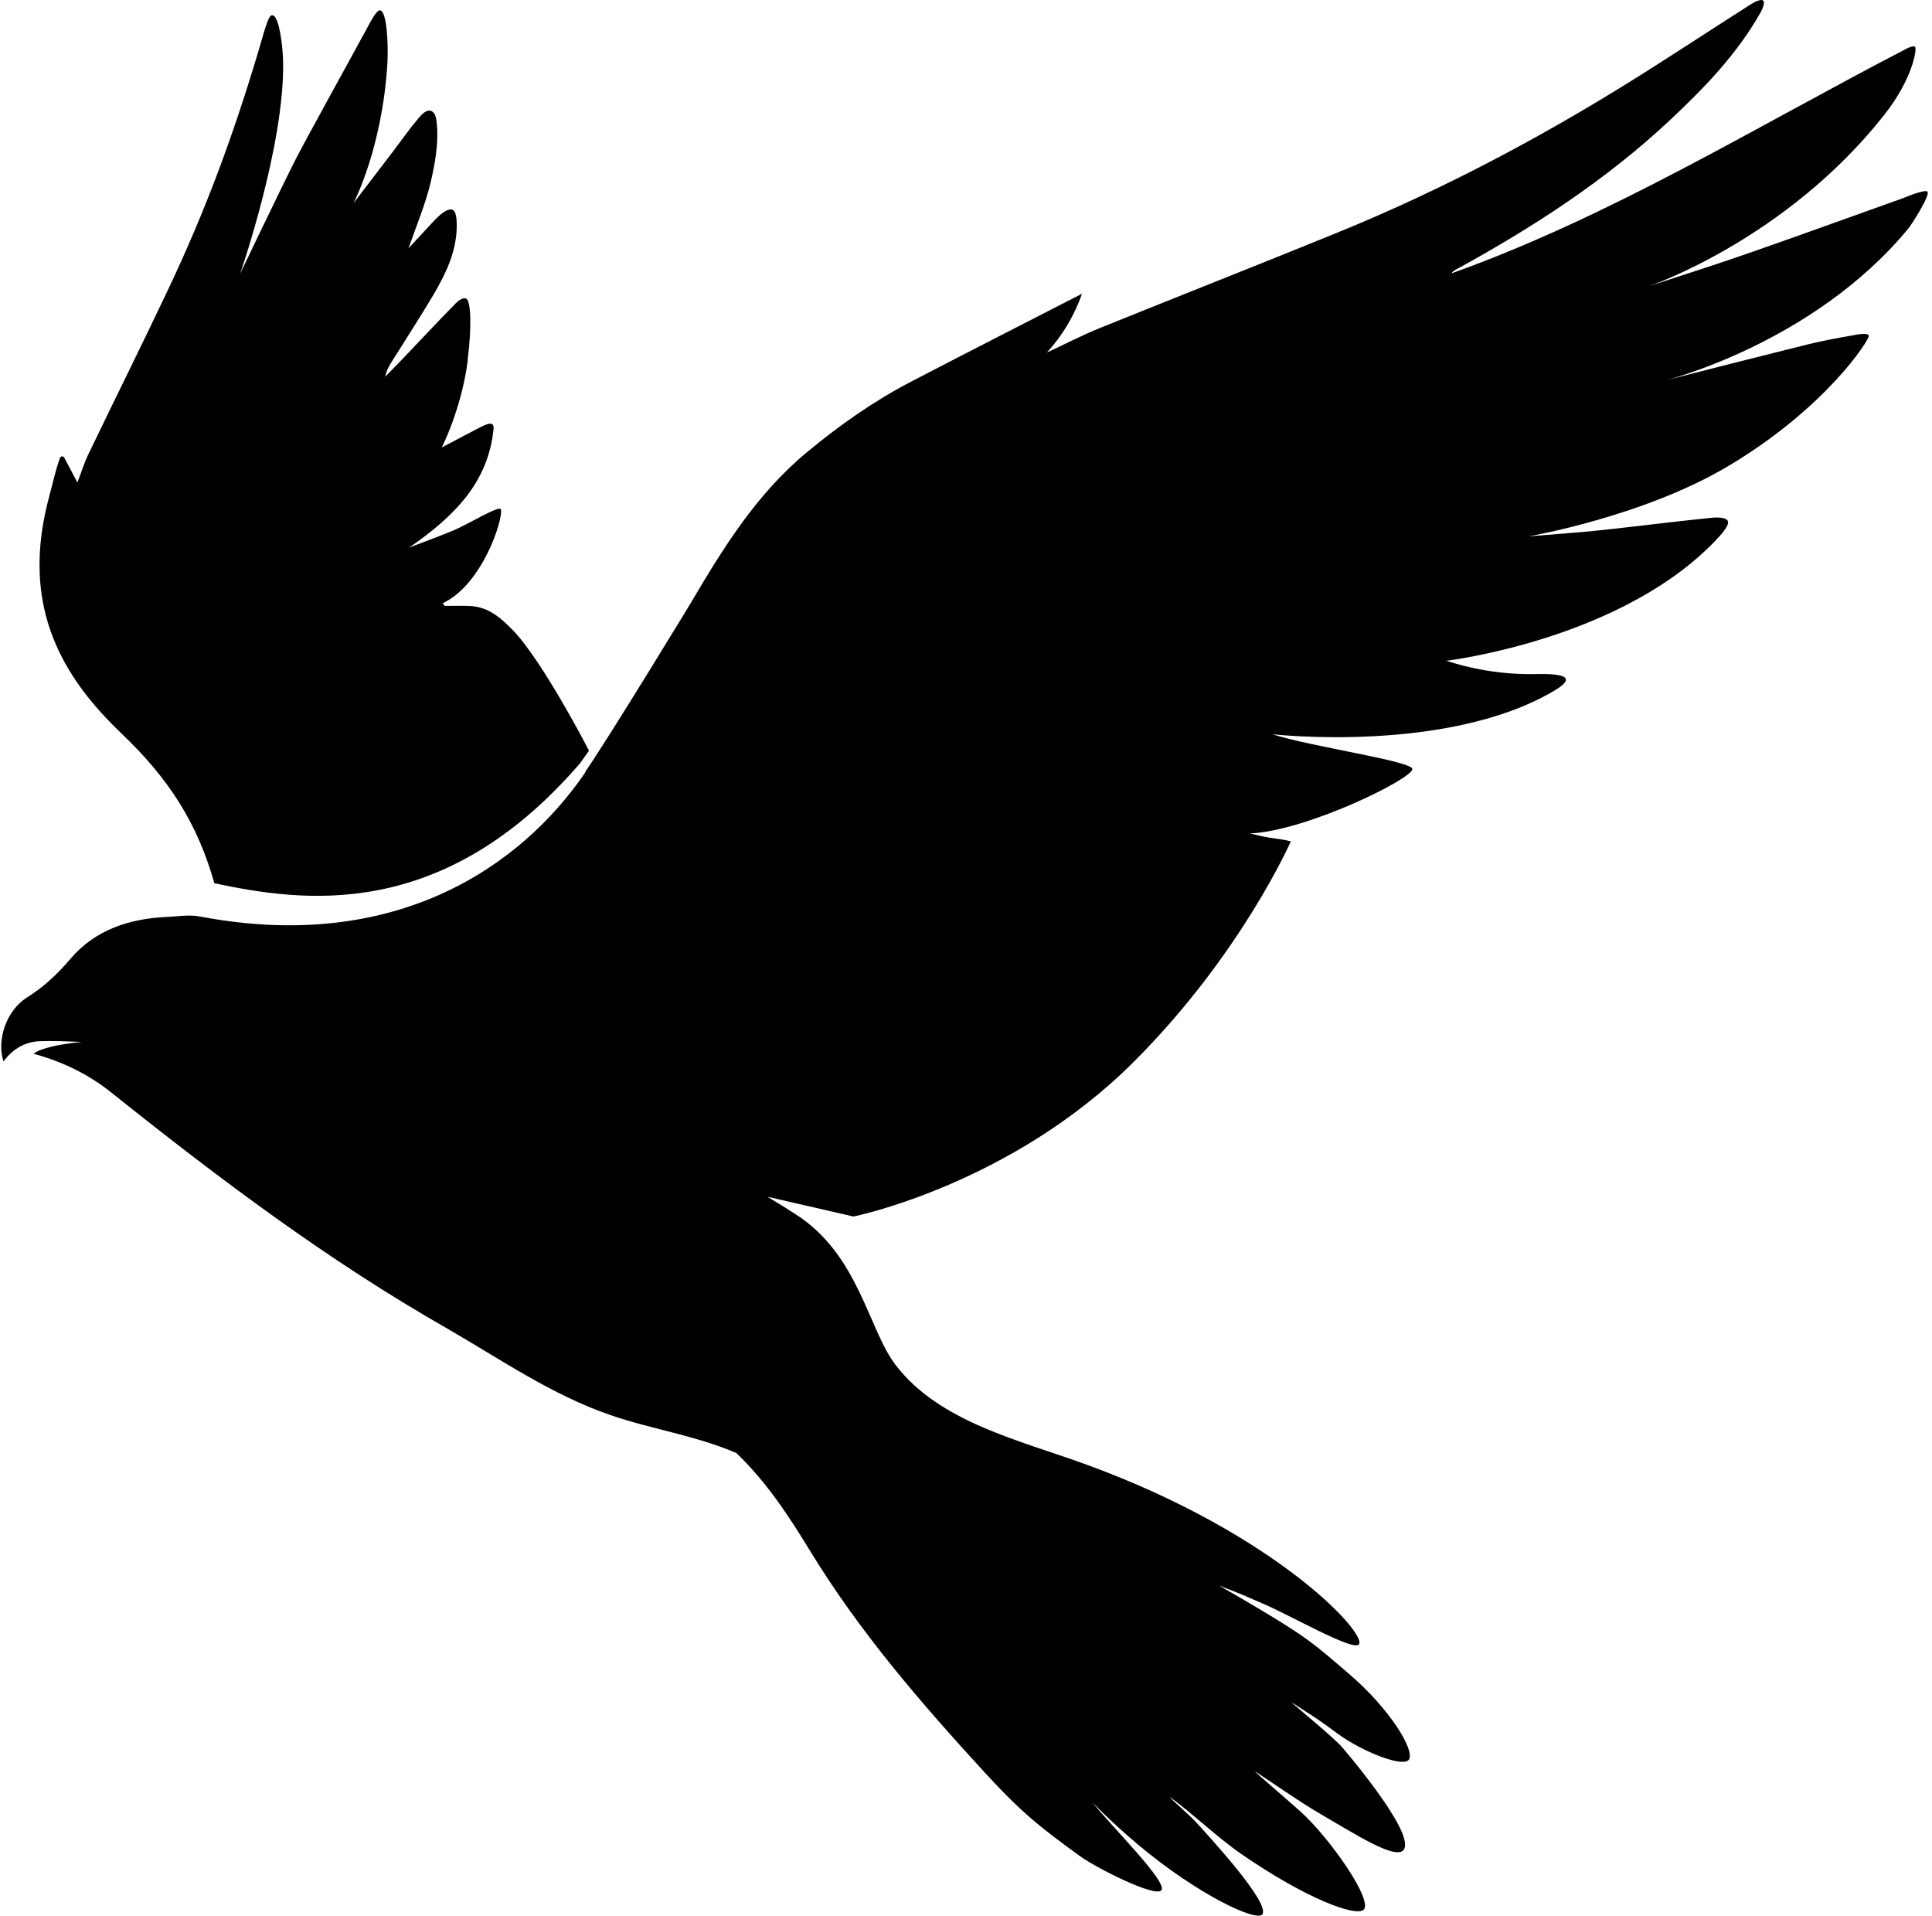
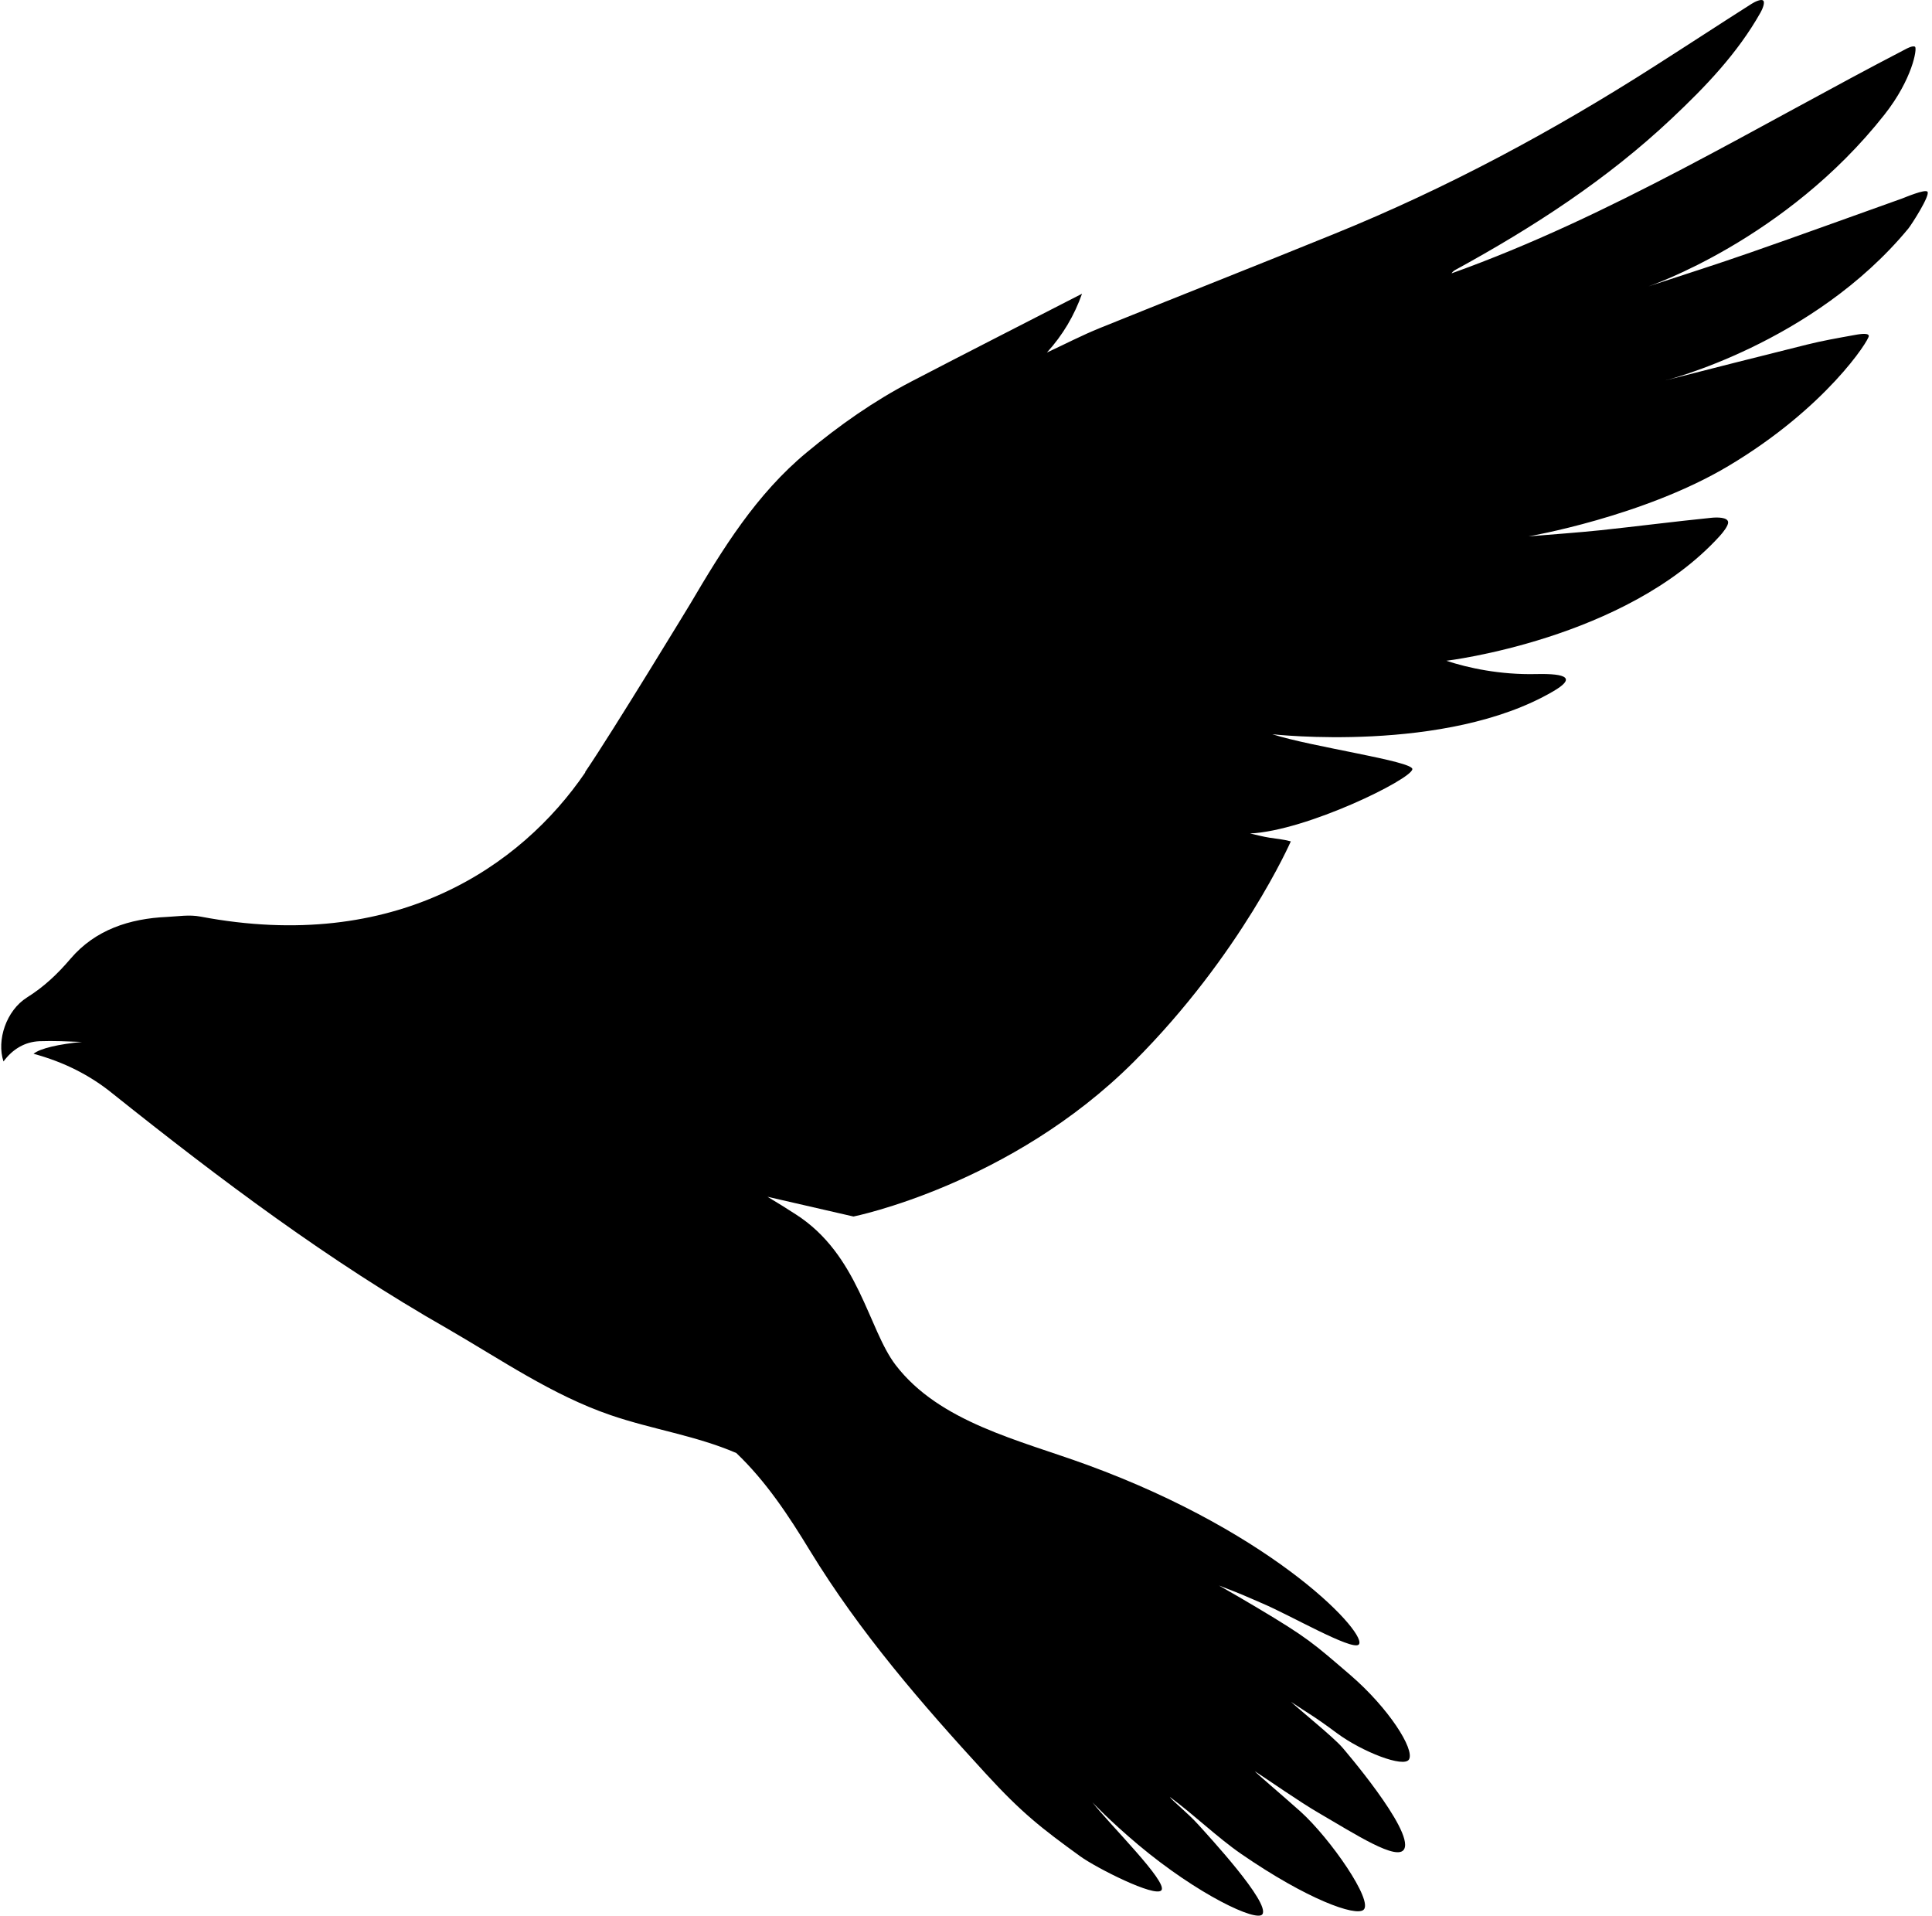
<svg xmlns="http://www.w3.org/2000/svg" width="350" height="347" viewBox="0 0 350 347" fill="none">
  <path d="M106.022 139.924C94.381 156.997 71.59 172.715 36.328 166.032C34.275 165.637 32.241 165.995 30.263 166.089C23.482 166.39 17.267 168.404 12.784 173.656C10.429 176.423 7.961 178.757 4.891 180.677C1.124 183.049 -0.647 188.432 0.634 192.272C2.273 190.051 4.477 188.715 7.152 188.602C9.713 188.507 12.275 188.639 14.837 188.733C10.768 189.129 7.321 189.863 6.078 190.879C11.484 192.347 16.268 194.7 20.544 198.201C39.926 213.674 59.629 228.469 81.083 240.686C90.727 246.257 100.051 252.714 110.599 256.328C118.171 258.925 126.063 260.036 133.391 263.198C138.797 268.356 142.884 274.568 146.745 280.911C155.749 295.65 166.862 308.506 178.578 321.268C185.133 328.402 188.561 331.075 195.7 336.252C198.62 338.36 209.243 343.743 210.392 342.407C211.654 340.939 200.88 330.341 197.904 326.464C197.904 326.464 200.861 329.664 206.23 334.181C216.985 343.198 227.722 348.242 228.701 346.736C230.095 344.628 218.925 332.562 217.117 330.548C215.177 328.384 212.295 326.125 211.918 325.485C216.269 328.685 220.526 332.826 224.858 335.819C236.857 344.082 245.559 347.169 247.01 345.946C248.874 344.365 240.982 332.995 235.595 328.139C232.336 325.221 227.552 321.193 227.326 320.835C229.605 322.304 235.52 326.445 238.948 328.421C245.371 332.148 253.226 337.268 254.393 334.915C256.107 331.508 243.167 316.525 243.167 316.525C241.472 314.586 235.651 309.918 233.9 308.28C237.384 310.633 237.686 310.596 242.206 313.946C246.727 317.297 254.356 320.29 255.26 318.69C256.296 316.845 251.587 309.41 244.617 303.405C237.836 297.589 237.008 296.742 227.571 291.113C224.312 289.175 224.199 289.137 220.828 287.198C226.139 289.25 224.312 288.572 228.776 290.473C233.73 292.582 244.73 298.925 246.105 297.927C248.177 296.422 231.602 277.994 196.906 265.325C184.643 260.845 170.234 257.646 162.266 247.274C157.275 240.78 155.598 227.265 144.127 219.942C142.47 218.869 140.774 217.815 139.041 216.78L154.619 220.357C154.619 220.357 183.08 214.634 205.401 192.329C224.877 172.865 233.843 152.404 233.843 152.404C232.468 152.028 231.225 151.934 230.02 151.745C228.814 151.557 227.646 151.237 226.459 150.974C236.706 150.503 255.75 141.129 255.863 139.322C255.957 137.873 237.723 135.313 230.49 132.997C230.49 132.997 261.928 136.574 281.348 125.242C285.435 122.871 283.985 121.967 278.259 122.099C271.779 122.249 265.921 120.988 262.022 119.689C262.022 119.689 294.495 115.831 311.523 97.12C312.163 96.424 313.105 95.219 313.068 94.598C313.011 93.657 311.033 93.694 310.073 93.788C303.348 94.466 296.661 95.332 289.937 96.047C285.793 96.48 281.63 96.763 276.902 97.158C276.902 97.158 297.697 93.6 313.105 84.415C330.811 73.873 338.628 61.582 338.553 60.848C338.496 60.151 336.368 60.622 335.69 60.735C332.883 61.243 330.077 61.732 327.308 62.429C318.737 64.556 310.186 66.739 301.634 68.923C301.634 68.923 328.438 62.297 345.71 41.403C346.294 40.688 349.723 35.361 349.176 34.721C348.743 34.213 345.032 35.794 344.618 35.944C335.464 39.201 326.328 42.533 317.136 45.733C310.996 47.878 304.817 49.836 298.639 51.869C298.639 51.869 323.484 43.493 341.397 20.754C346.464 14.316 347.33 8.82 346.935 8.481C346.558 8.161 345.277 8.876 345.277 8.876C318.116 22.956 291.952 39.144 262.964 49.516C263.133 49.234 263.359 49.064 263.604 48.914C277.694 41.215 291.105 32.537 302.84 21.469C308.961 15.709 314.763 9.667 318.926 2.288C319.283 1.667 319.754 0.519 319.453 0.142C319.133 -0.272 317.908 0.312 317.325 0.688C311.485 4.397 305.722 8.18 299.901 11.888C281.404 23.728 262.135 34.081 241.773 42.344C227.627 48.104 213.406 53.695 199.26 59.417C196.002 60.735 192.856 62.372 189.654 63.859C192.573 60.659 194.627 57.121 196.02 53.205C185.623 58.551 175.32 63.784 165.054 69.13C158.254 72.669 152.038 77.055 146.143 81.949C137.007 89.516 130.942 99.379 125.027 109.412C125.027 109.412 111.051 132.433 106.003 139.849L106.022 139.924Z" fill="black" />
-   <path d="M84.7 65.346C85.529 58.928 85.246 54.467 84.493 54.109C83.833 53.789 82.967 54.523 82.496 55.012C79.294 58.269 76.186 61.601 73.022 64.913C71.967 66.024 70.874 67.116 69.8 68.226C70.008 67.078 70.535 66.212 71.062 65.365C73.549 61.375 76.129 57.441 78.522 53.394C80.989 49.196 83.061 44.81 82.703 39.728C82.665 39.126 82.458 38.241 82.063 38.034C81.479 37.751 80.801 38.166 80.311 38.486C79.595 38.975 78.974 39.634 78.371 40.274C76.939 41.798 75.527 43.342 74.001 44.98C75.414 40.914 77.034 37.13 77.975 33.196C78.785 29.752 79.463 26.1 79.143 22.542C79.049 21.507 78.898 20.34 78.032 20.076C77.165 19.813 76.299 20.848 75.753 21.488C74.189 23.333 72.795 25.328 71.326 27.267C68.953 30.392 66.561 33.516 64.018 36.829C64.018 36.829 69.235 27.022 70.177 11.512C70.366 8.387 70.14 1.761 68.764 1.874C68.181 1.931 67.182 3.832 66.711 4.698C64.771 8.312 55.429 25.196 53.564 28.848C50.965 33.968 43.505 49.572 43.505 49.572C43.505 49.572 51.624 26.232 51.285 11.06C51.228 8.444 50.588 2.684 49.269 2.759C48.553 2.797 47.894 5.676 46.651 9.818C42.074 25.027 37.271 38.034 30.471 52.415C25.743 62.41 20.808 72.292 16.024 82.25C15.214 83.925 14.667 85.732 14.027 87.407C13.217 85.883 12.426 84.396 11.635 82.89C11.465 82.57 10.976 82.607 10.863 82.946C10.015 85.299 9.582 87.483 8.998 89.61C6.323 99.341 6.285 108.885 10.768 118.146C13.537 123.868 17.587 128.649 22.108 132.96C30.509 140.997 35.726 148.978 38.834 159.99C54.581 163.303 80.123 167.256 105.118 138.212L106.7 135.972C106.7 135.972 98.337 119.727 92.875 114.118C90.464 111.652 88.279 109.845 84.832 109.751C83.4 109.713 81.969 109.751 80.556 109.751C80.443 109.581 80.311 109.431 80.198 109.261C87.337 105.967 91.179 94.09 90.746 92.283C90.539 91.417 84.926 94.918 82.176 96.066C79.426 97.214 76.789 98.156 74.114 99.191C82.025 93.713 88.486 87.577 89.428 77.544C89.409 75.944 87.619 77.092 85.773 78.033C83.551 79.163 81.686 80.217 80.028 81.045C80.028 81.045 83.588 74.156 84.737 65.309L84.7 65.346Z" fill="black" />
</svg>